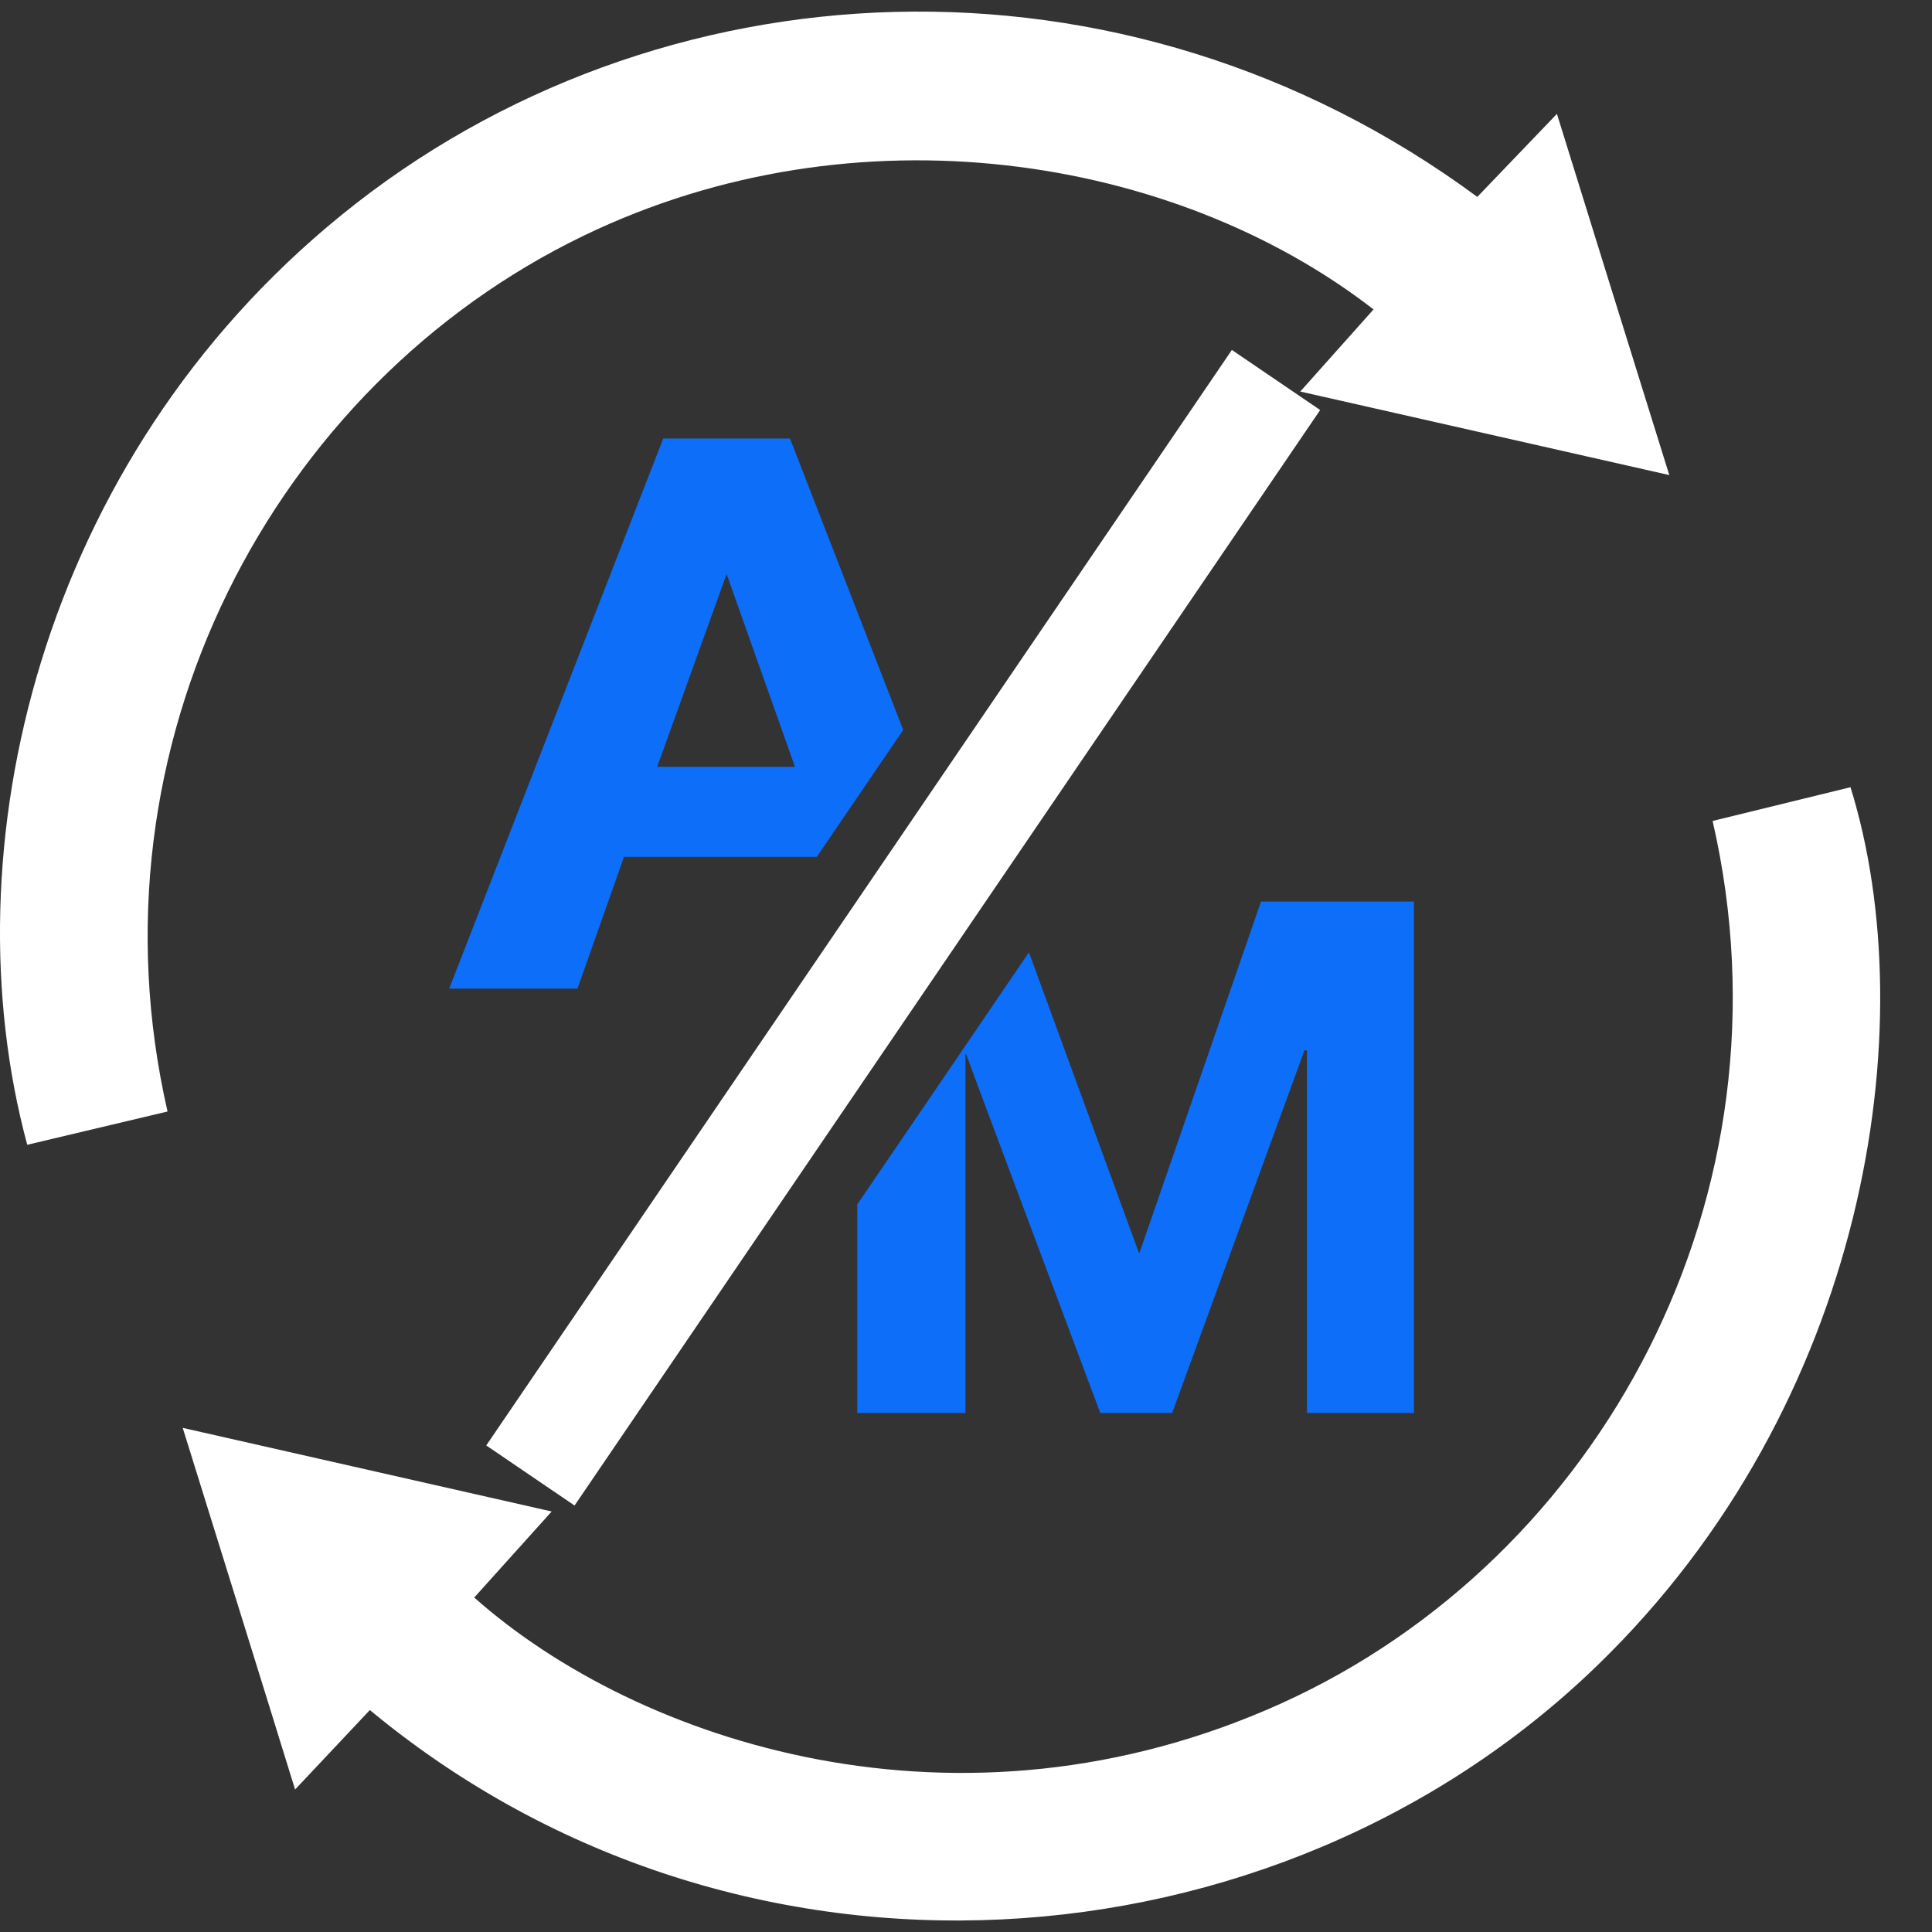
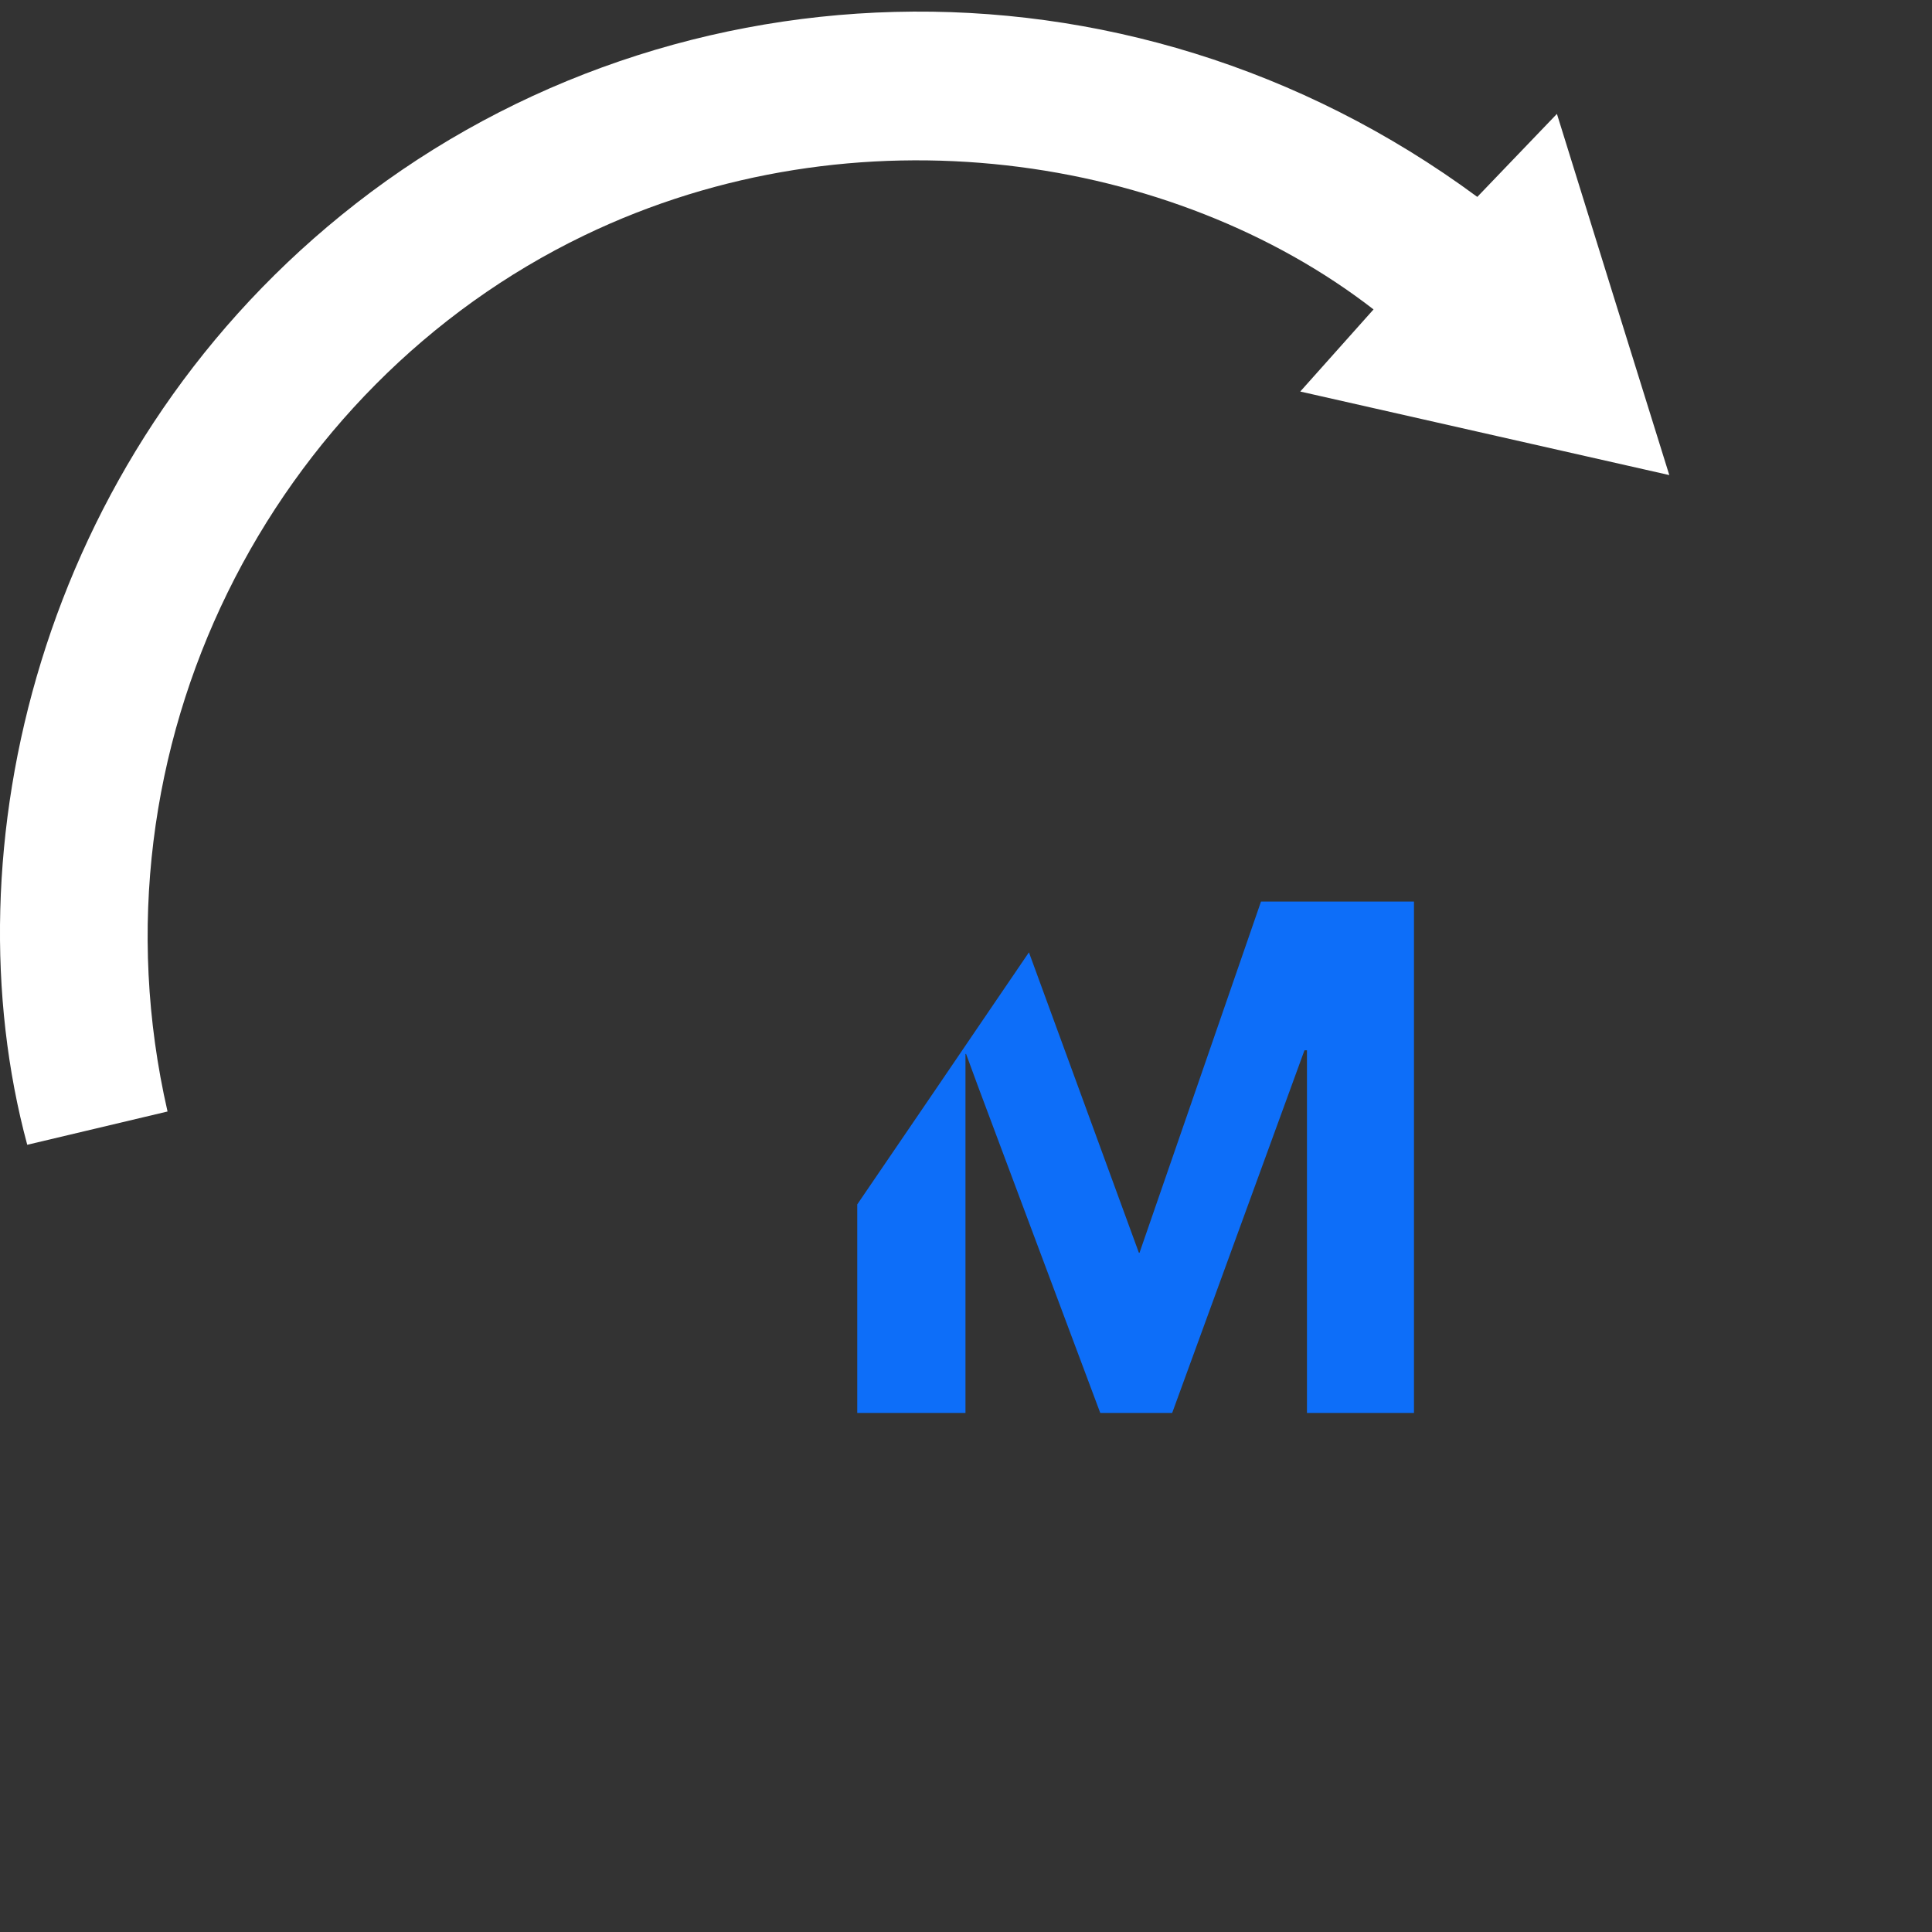
<svg xmlns="http://www.w3.org/2000/svg" viewBox="0 0 256 256">
  <rect x="0" y="0" width="256" height="256" fill="#333333" stroke="none" />
  <defs>
    <style>.a{fill:#fff;}.b{fill:#0d6ef9;}</style>
  </defs>
-   <path class="a" d="M49,226.6c-3.26,3.45-6.32,6.71-9.9,10.52-5-16.19-9.88-31.81-14.89-47.92l48.89,11.08-10.26,11.4c21.64,19.22,64.27,33.35,107,14,42.33-19.2,68.48-67.36,57.09-116.9l18.27-4.47c9.8,31.52,2.28,81.77-33.67,116.49-42.44,41-113.42,46.48-162.5,5.81Z" />
  <path class="a" d="M22.2,147.28,3.61,151.69C-6.94,112.61,5.23,61,45.24,28.5,87-5.45,148.82-8.54,195.75,26.09c3.28-3.41,6.6-6.89,10.55-11,5,16.13,9.86,31.71,14.89,47.86l-48.9-11.07C175.75,48,178.89,44.48,182,41,155.62,20.55,113.46,13.8,77.36,31.22,36.14,51.11,11.09,98.77,22.2,147.28Z" />
  <polygon class="b" points="167.09 119.46 150.99 166 150.91 166 136.34 126.19 129.85 135.72 124.24 143.97 113.59 159.59 113.59 187.22 127.93 187.22 127.93 139.65 128.01 139.65 129.6 143.97 145.79 187.22 155.32 187.22 172.85 139.17 173.18 139.17 173.18 187.22 187.36 187.22 187.36 119.46 167.09 119.46 167.09 119.46" />
-   <path class="b" d="M87.88,58.11,59.52,131h17l6.16-17.46h25.55l11.45-16.82-15-38.61Zm-.8,43.5,9.2-25.55,9.06,25.55Z" />
-   <polygon class="a" points="76.13 199.49 64.43 191.53 163.23 46.37 174.93 54.33 76.13 199.49 76.13 199.49" />
</svg>